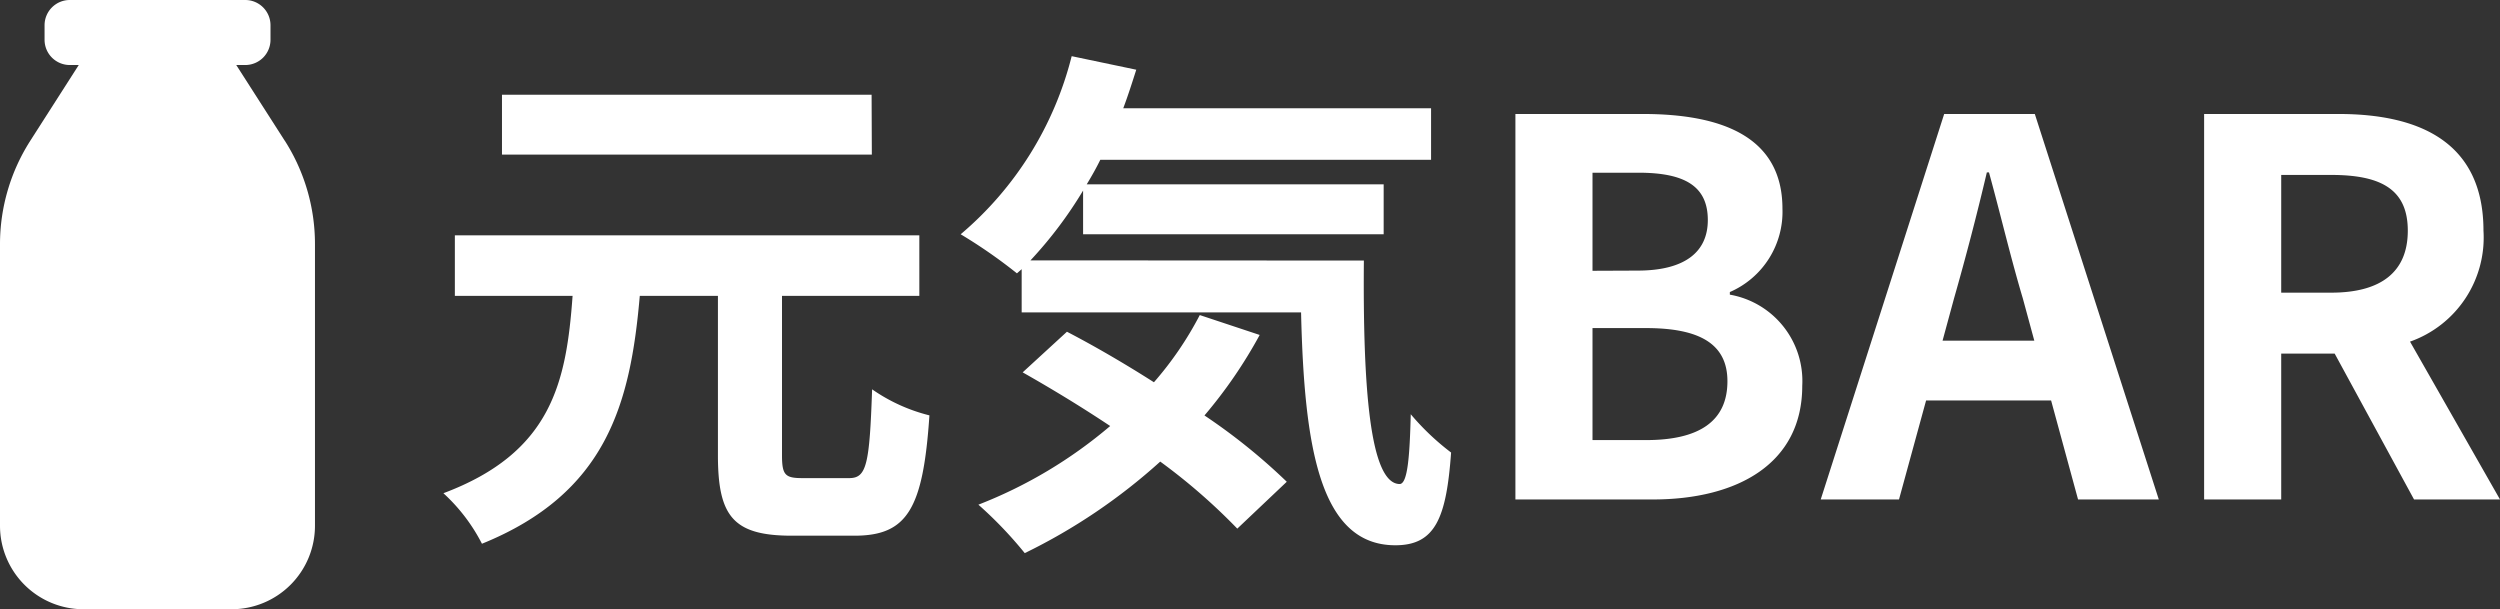
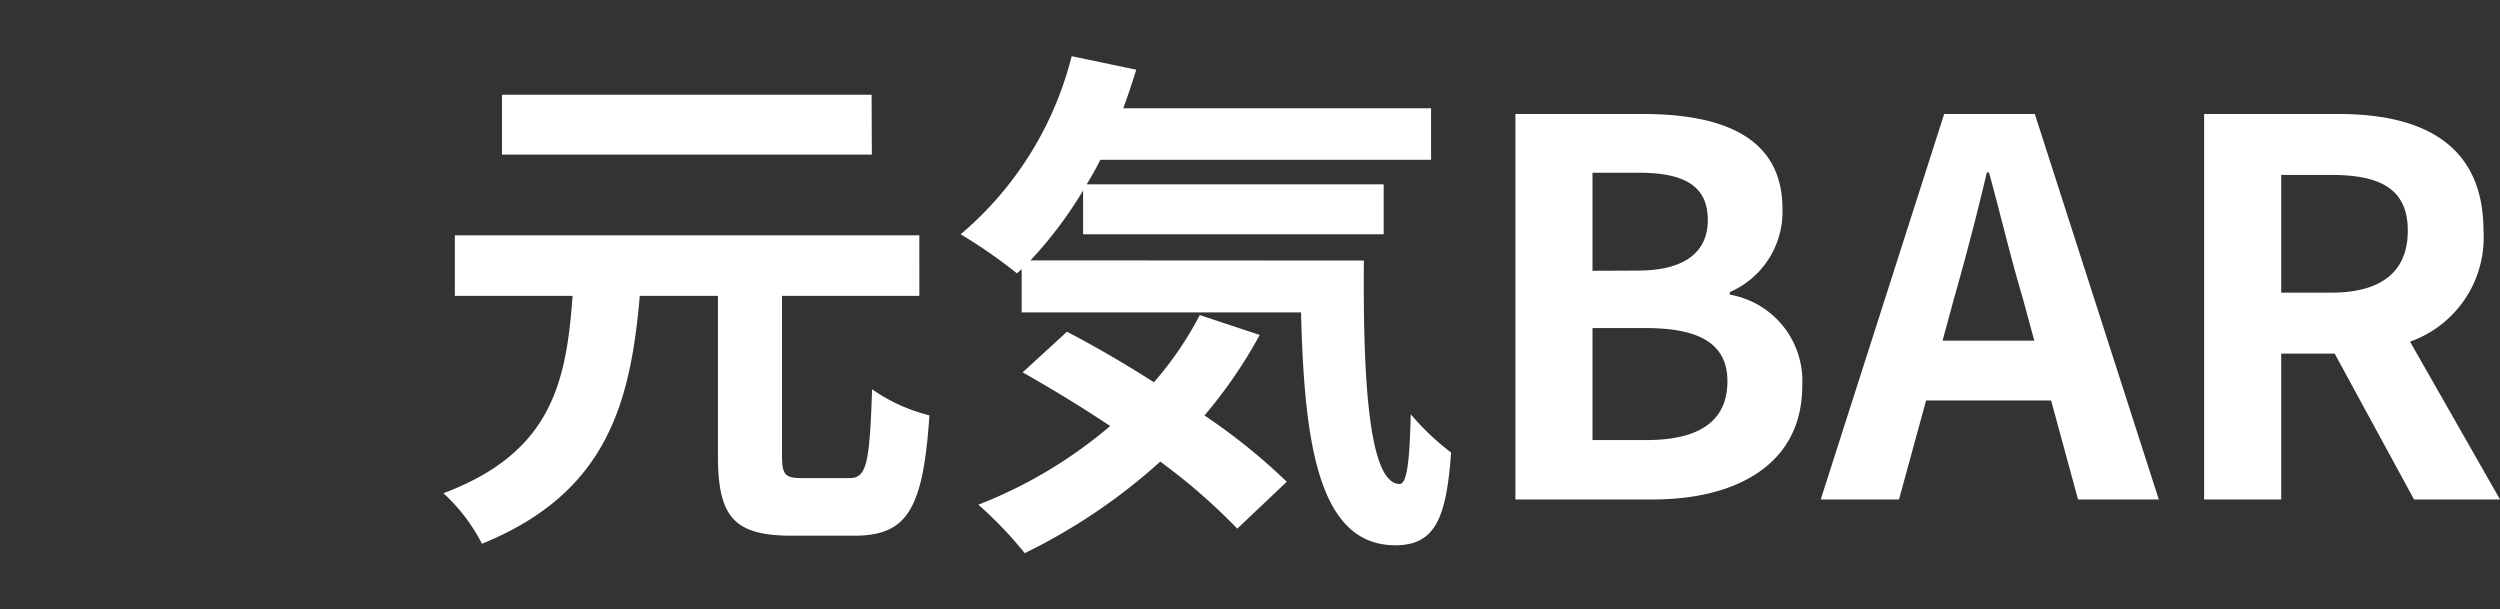
<svg xmlns="http://www.w3.org/2000/svg" width="52.791" height="12.865" viewBox="0 0 52.791 12.865">
  <rect x="0" y="0" width="52.791" height="12.865" fill="#333333" stroke="none" />
  <defs>
    <style>.a{fill:#fff;}</style>
  </defs>
  <g transform="translate(-15145 10674)">
    <g transform="translate(15145.001 -10674.005)">
-       <path class="a" d="M1108.06-309.23l-1.025-1.6h.19a.533.533,0,0,0,.533-.533v-.307a.533.533,0,0,0-.533-.533h-3.706a.533.533,0,0,0-.532.533v.307a.533.533,0,0,0,.532.533h.19l-1.024,1.6a4.056,4.056,0,0,0-.639,2.184v5.945a1.763,1.763,0,0,0,1.763,1.763h3.126a1.762,1.762,0,0,0,1.762-1.763v-5.945a4.053,4.053,0,0,0-.636-2.184Z" transform="translate(-1102.047 312.208)" />
-     </g>
+       </g>
    <path class="a" d="M9.405-8.547H1.6v1.265h7.81ZM7.942-.451c-.363,0-.429-.066-.429-.484V-4.3h2.9V-5.577H.605V-4.3H3.091C2.959-2.475,2.651-.99.363-.132A3.772,3.772,0,0,1,1.177.935C3.806-.132,4.312-2.013,4.51-4.3H6.16V-.935c0,1.287.319,1.7,1.562,1.7h1.32c1.122,0,1.452-.572,1.584-2.541a3.664,3.664,0,0,1-1.21-.55C9.361-.737,9.3-.451,8.932-.451Zm8.393-3.443a7.2,7.2,0,0,1-.968,1.419c-.627-.4-1.265-.77-1.837-1.067l-.935.858c.583.33,1.221.715,1.848,1.133A9.736,9.736,0,0,1,11.66.11a8.532,8.532,0,0,1,.979,1.023A12.252,12.252,0,0,0,15.5-.8,12.6,12.6,0,0,1,17.127.616l1.045-.99a12.589,12.589,0,0,0-1.738-1.4,9.948,9.948,0,0,0,1.166-1.7ZM12.76-5.049a8.751,8.751,0,0,0,1.111-1.474V-5.6h6.347V-6.655h-6.27c.1-.165.2-.341.286-.517h6.985V-8.261h-6.5c.1-.264.187-.539.275-.814l-1.364-.286A7.229,7.229,0,0,1,11.286-5.6a10.778,10.778,0,0,1,1.188.825l.1-.088v.913h5.9c.066,2.816.385,4.917,1.991,4.917.847,0,1.078-.583,1.177-1.958A5.3,5.3,0,0,1,20.79-1.8c-.022.891-.066,1.463-.231,1.474-.638,0-.781-2.079-.759-4.719ZM23,0h2.9c1.793,0,3.157-.759,3.157-2.4a1.851,1.851,0,0,0-1.529-1.925v-.055a1.847,1.847,0,0,0,1.111-1.76c0-1.518-1.276-2-2.948-2H23Zm1.628-4.829V-6.9H25.6c.979,0,1.463.286,1.463,1,0,.649-.451,1.067-1.485,1.067Zm0,3.575V-3.619h1.133c1.122,0,1.716.33,1.716,1.122,0,.847-.6,1.243-1.716,1.243Zm7.392-2.1.242-.891c.242-.847.484-1.771.693-2.662H33c.242.88.462,1.815.715,2.662l.242.891ZM34.881,0h1.705L33.968-8.14H32.054L29.447,0H31.1l.572-2.09h2.64Zm4.29-6.853h1.056c1.045,0,1.617.3,1.617,1.177s-.572,1.309-1.617,1.309H39.171ZM43.791,0l-1.9-3.333a2.33,2.33,0,0,0,1.551-2.343c0-1.87-1.353-2.464-3.058-2.464H37.543V0h1.628V-3.08H40.3L41.976,0Z" transform="translate(15154 -10663.453)" />
  </g>
</svg>